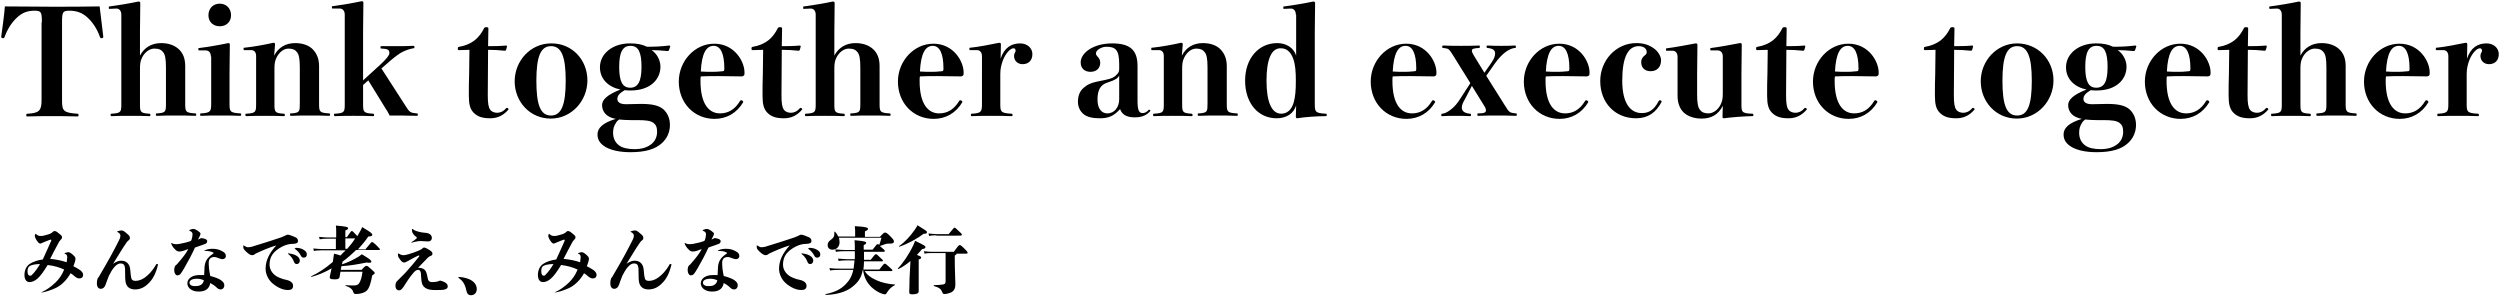
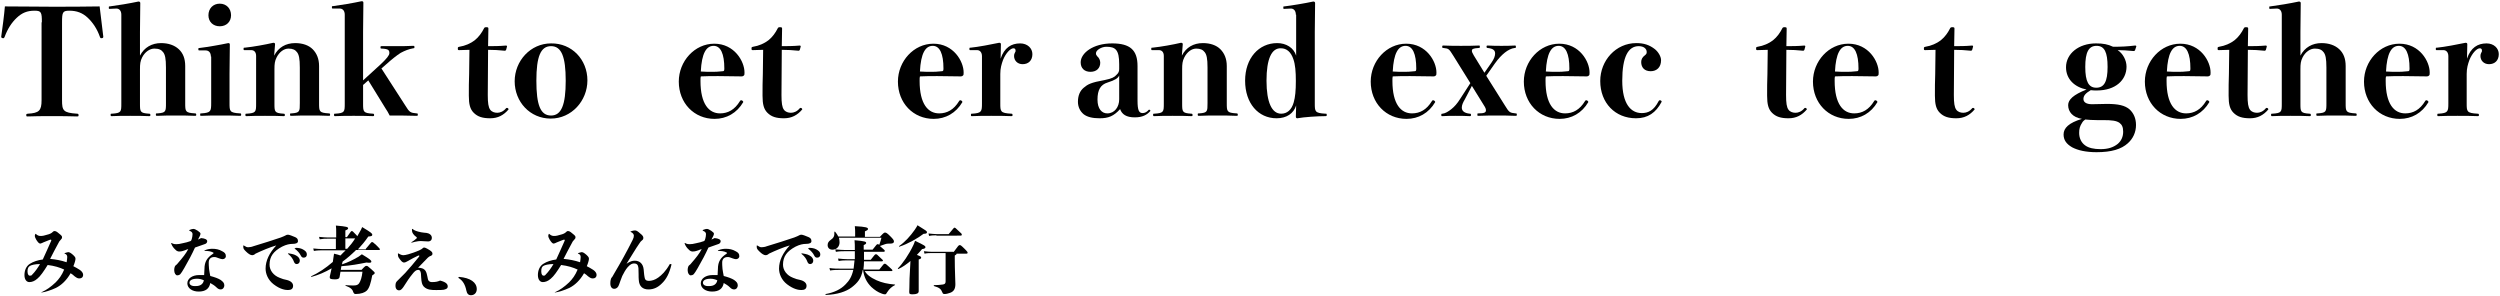
<svg xmlns="http://www.w3.org/2000/svg" version="1.1" id="レイヤー_1" x="0px" y="0px" viewBox="0 0 818 97" style="enable-background:new 0 0 818 97;" xml:space="preserve">
  <g>
    <g>
      <path d="M22,84.1c0-0.5-0.2-0.9-0.8-1.1c-0.1,0-0.1-0.1-0.1-0.1c0,0,0-0.1,0.1-0.1c0.4-0.1,0.9-0.3,1.1-0.3c0.4,0,0.8,0.2,1.6,0.9    c0.6,0.6,0.8,0.8,0.8,1.3c0,0.4-0.3,1.5-0.7,2.4c0.7,0.4,1.4,0.7,2.1,1.2c0.6,0.4,1.1,1,1.1,1.6c0,0.8-0.5,1.2-1.2,1.2    c-0.5,0-0.8-0.1-1.6-0.7c-0.4-0.4-0.8-0.7-1.3-1c-1.3,2.3-3,3.9-4.8,4.8c-1.7,0.8-3.7,1.4-4.7,1.5c-0.1,0-0.1,0-0.1,0    s0-0.1,0.1-0.1c1.6-0.7,3-1.7,4.6-3.2c1.1-1.1,2-2.3,2.8-4.2c-1.5-0.7-3.1-1.2-5.4-1.5c-1.3,2.1-2.4,3.7-3.4,4.5    c-0.9,0.8-1.8,1.1-2.6,1.1c-0.8,0-1.6-0.7-1.6-2.3c0-1.4,0.5-2.9,1.8-3.7c1.1-0.7,2.6-1.2,4.2-1.4c1.1-2.3,2-4.5,2.7-6    c0-0.1,0.1-0.2,0.1-0.3c0-0.1-0.1-0.2-0.2-0.2c-0.3,0-1.3,0.5-2.4,0.9c-0.4,0.2-0.6,0.3-1,0.4c-0.4,0-0.7-0.3-1.3-1.2    c-0.3-0.6-0.5-0.9-0.5-1.3c0-0.1,0-0.3,0.1-0.5c0.1-0.2,0.1-0.2,0.1-0.2s0.1,0,0.2,0.1c0.5,0.5,1.1,0.6,1.3,0.6    c0.5,0,0.8,0,1.2-0.1c1.5-0.4,2-0.5,2.6-0.9c0.5-0.4,0.6-0.6,0.9-0.6c0.4,0,0.7,0.1,1.5,0.8c0.9,0.7,1,0.9,1,1.2    c0,0.3,0,0.4-0.3,0.7c-0.2,0.2-0.4,0.5-0.6,0.7c-1.3,2.4-2.2,4.1-3,5.7c2,0.2,3.6,0.5,5.4,1.1C21.9,85.2,22,84.5,22,84.1z     M10.5,89.9c1-1,1.9-2.3,2.6-3.5c-1.6,0-2.8,0.3-3.3,0.6C9.3,87.3,9,87.8,9,88.8c0,1,0.4,1.4,0.7,1.4    C10.1,90.2,10.3,90.2,10.5,89.9z" />
-       <path d="M51.7,86.6c-0.7,2.9-1.7,4.8-3.2,6.2c-1.2,1.2-2.6,1.9-4.3,1.9c-1.8,0-3.1-0.9-3.2-3.2c-0.1-1,0-2.3-0.1-3.8    c-0.1-1.1-0.6-1.5-1.4-1.5c-0.6,0-1.2,0.2-2.1,1.2c-0.7,0.8-1.3,1.9-1.8,2.9c-0.5,1.2-0.8,2.2-1,2.7c-0.3,1-0.9,1.5-1.6,1.5    c-0.7,0-1.3-0.5-1.3-1.8c0-0.4,0-0.9,0.3-1.7c0.2-0.2,0.5-0.6,0.9-1.4c2.3-3.9,4.1-7.1,6.1-11.1c0.3-0.6,0.4-1,0.4-1.4    c0-0.4-0.3-0.9-1-1.2c-0.1,0-0.1-0.1-0.1-0.1c0,0,0-0.1,0.1-0.1c0.5-0.2,1-0.3,1.3-0.3c0.5,0,0.8,0.1,1.9,1.1    c0.7,0.5,0.9,1,0.9,1.3c0,0.4-0.1,0.6-0.5,0.9c-0.3,0.2-0.5,0.5-0.7,0.8c-1.4,2-2.4,3.8-4.3,6.8c1.2-0.8,1.9-1,2.7-1    c1.6,0,2.7,1,2.9,2.8c0.1,0.7,0.1,1.6,0.3,2.6c0.1,0.8,0.5,1.2,1.4,1.2c0.9,0,2-0.3,3.1-1.1c1.1-0.8,2.4-2,3.7-4.3    c0-0.1,0.1-0.1,0.2-0.1C51.7,86.4,51.7,86.4,51.7,86.6L51.7,86.6z" />
      <path d="M62.8,78c0.1-0.3,0.2-1,0.2-1.4c0-0.4-0.2-0.8-1-1.1c-0.1,0-0.1-0.1-0.1-0.1c0,0,0-0.1,0.2-0.2c0.5-0.2,0.9-0.3,1.2-0.3    c0.3,0,0.8,0.2,1.4,0.6c0.7,0.5,0.9,0.7,0.9,1c0,0.2-0.1,0.5-0.3,0.9c-0.2,0.3-0.3,0.6-0.5,1c0.4-0.2,0.6-0.3,1-0.5    c1.3,0.1,2,0.5,2,1c0,0.4-0.2,0.7-0.6,0.9c-1.2,0.4-2.2,0.8-3.4,1.2c-1,2.2-2,4.1-3.5,6.7c-0.6,1-1,1.7-1.3,2    c-0.3,0.3-0.7,0.4-1,0.4c-0.5,0-1-0.7-1-1.7c0-0.7,0.2-1.3,0.4-1.5c0.4-0.3,0.6-0.5,0.9-0.9c1.4-1.6,2.6-3.1,3.3-4.5    c-0.3,0.1-0.7,0.2-1.1,0.4c-1.1,0.4-1.6,0.4-1.9,0.4c-0.2,0-0.8-0.1-1.2-0.6c-0.7-0.6-1.1-1.3-1.3-1.8c0-0.1-0.1-0.2-0.1-0.3    c0,0,0-0.1,0.1-0.1c0,0,0.1,0,0.2,0.1c0.6,0.3,1,0.3,1.4,0.3c0.5,0,1.3-0.1,2-0.3c1-0.2,1.8-0.4,2.6-0.7    C62.6,78.8,62.7,78.4,62.8,78z M66.9,88c0-2.4,0.9-3.7,2.7-4.9c0.1-0.1,0.3-0.2,0.3-0.3c0-0.1-0.1-0.1-0.2-0.2    c-0.8-0.4-1.6-0.5-2.7-0.5c-0.1,0-0.1,0-0.1-0.1c0,0,0-0.1,0.1-0.1c0.9-0.4,1.8-0.5,2.5-0.5c1.1,0,2.2,0.2,3.2,0.8    c0.8,0.4,1.2,0.8,1.2,1.6c0,0.7-0.6,1-1.1,1c-0.3,0-0.6-0.1-1.2-0.3c-0.8-0.3-1-0.4-1.5-0.4c-1.2,0-1.8,0.7-1.8,1.8    c0,0.5,0,1,0.1,2.1c0.1,0.6,0.2,1.4,0.4,2.3c1.5,0.4,2.6,0.8,3.4,1.3c0.8,0.6,1.2,1,1.2,1.8c0,0.7-0.5,1.3-1.2,1.3    c-0.5,0-0.9-0.2-1.4-0.7c-0.6-0.6-1.3-1-2-1.4c-0.3,1.8-1.5,2.8-3.8,2.8c-2.1,0-3.7-1.1-3.7-2.7c0-1.6,1.7-2.7,3.8-2.7    c1,0,1.3,0,1.7,0C66.8,89.3,66.9,88.5,66.9,88z M64.5,91.2c-1.6,0-2.5,0.5-2.5,1.3c0,0.7,0.7,1.2,2.1,1.1c1.5,0,2.4-0.7,2.6-1.9    C66,91.4,65.3,91.2,64.5,91.2z" />
      <path d="M83.6,83c-0.3,0.3-0.7,0.5-1.1,0.5c-0.5,0-1.2-0.4-2-1.2c-0.6-0.6-0.9-0.9-0.9-1.5c0-0.4,0-0.5,0.1-0.5c0,0,0.1,0,0.2,0.1    c0.6,0.4,0.9,0.5,1.3,0.5c0.3,0,1.2-0.1,1.6-0.3c3.3-1,6.8-2.1,9.1-2.9c0.8-0.3,1.2-0.5,1.6-0.7c0.3-0.2,0.6-0.2,0.8-0.2    c0.3,0,1.4,0.4,2.3,0.8c0.6,0.3,0.9,0.6,0.9,1.3c0,0.6-0.6,0.9-1.8,0.9c-0.9,0-2,0.2-3.4,0.9c-2.8,1.5-4.1,3.2-4.1,5.9    c0,1.8,1.2,3.5,3.3,4.3c0.9,0.4,1.4,0.5,2.3,0.7c1.3,0.3,2.1,1,2.1,1.9c0,1-0.6,1.4-1.7,1.4c-0.8,0-2.5-0.2-4.7-1.9    c-1.8-1.4-2.6-3.4-2.6-5.1c0-2.6,1.2-5.1,3.5-7.6C88.3,80.9,85.7,82,83.6,83z M96.9,83.6c0.9,0.5,1.2,1.1,1.2,1.7    c0,0.7-0.5,1.1-1,1.1c-0.4,0-0.7-0.2-0.9-0.7c-0.3-0.9-1-1.9-1.8-2.5c-0.1-0.1-0.2-0.1-0.2-0.2c0-0.1,0.1-0.1,0.3-0.1    C94.9,83,96.1,83.1,96.9,83.6z M96.9,81.1c0.6,0,1.5,0.1,2.2,0.5c0.7,0.4,1.3,0.8,1.3,1.7c0,0.6-0.4,1-1,1c-0.4,0-0.7-0.1-1-0.7    c-0.3-0.7-1.1-1.6-1.8-2.1c-0.1-0.1-0.2-0.1-0.2-0.2c0-0.1,0.1-0.1,0.3-0.1C96.7,81.1,96.8,81.1,96.9,81.1z" />
      <path d="M119.7,81.4c1.7-2,1.8-2.2,2-2.2c0.3,0,0.4,0.1,1.4,1c1.1,1.1,1.2,1.2,1.2,1.4c0,0.1-0.1,0.2-0.2,0.2h-7.6    c-1.4,1.4-2.9,2.7-4.4,3.8l-0.2,0.9c2.1-0.7,3.5-1.4,5.4-2.5c0.4-0.3,0.7-0.5,1.1-0.8c2.8,1.7,3.1,2,3.1,2.4    c0,0.3-0.2,0.5-1.6,0.3c-2.5,0.5-5.1,1-8.2,1.2l-0.2,1.2h6.8c1.2-1.3,1.3-1.3,1.6-1.3c0.3,0,0.4,0,1.6,1.1c1,0.9,1.1,1,1.1,1.2    c0,0.2,0,0.3-0.8,0.8c-0.5,2.7-1,4.2-1.8,5c-0.6,0.6-1.9,1.1-3.6,1.1c-0.5,0-0.6-0.2-0.8-0.6c-0.2-0.8-0.8-1.5-2.5-2.1    c-0.1,0-0.1-0.3,0-0.2c1.1,0.1,1.9,0.1,2.6,0.1c0.7,0,1.4-0.1,1.8-0.7c0.5-0.8,0.9-1.9,1.1-3.8h-7.2l-0.3,1.8    c-0.1,0.5-0.6,0.7-1.4,0.7c-1.2,0-1.8-0.1-1.8-0.6c0-0.1,0-0.2,0-0.3c0.2-0.9,0.4-1.8,0.6-2.7c-2.2,1.3-4.4,2.2-6.6,2.8    c-0.1,0-0.2-0.2-0.1-0.2c2.4-1.1,4.8-2.7,7.1-4.7l0.2-1.4c0.1-0.4,0.1-0.9,0.2-1.3c0.9,0.2,1.6,0.4,2.1,0.6    c0.6-0.6,1.1-1.2,1.7-1.7h-7.5c-0.6,0-1.7,0-2.9,0.2l-0.2-0.8c1.2,0.1,2.3,0.2,3.1,0.2h4.3v-3.4h-2.9c-0.6,0-1.3,0-2.4,0.2    l-0.2-0.8c1.1,0.1,2,0.2,2.7,0.2h2.9V76c0-0.8,0-1.5-0.1-2.2c3.6,0.3,4,0.5,4,0.9c0,0.2-0.1,0.4-0.9,0.7v2.2h0.5    c1.3-1.9,1.4-2,1.6-2c0.2,0,0.4,0.1,1.2,1c0.3,0.3,0.5,0.5,0.6,0.7c0.1-0.2,0.3-0.5,0.4-0.7c0.8-1.4,1-1.7,1.2-2.3    c3,1.8,3.3,2.1,3.3,2.5c0,0.4-0.2,0.5-1.3,0.6c-1,1.5-2.2,2.9-3.4,4.2H119.7z M113.6,81.4c1-1.1,1.9-2.2,2.6-3.4H113v3.4H113.6z" />
      <path d="M136.9,87.6c0.6,0,1.3,0.2,1.5,0.3c0.7,0.4,1.1,0.8,1.4,2.4c0.2,0.9,0.2,1.3,0.5,1.6c0.2,0.2,0.5,0.4,1,0.4    c1.4,0,2-0.2,2.7-0.5c2,0.5,2.5,1.2,2.5,1.9c0,0.7-0.5,0.9-1.3,1.1c-0.5,0.1-1.3,0.1-2.5,0.1c-1.4,0-3,0-4.1-1.2    c-0.5-0.6-0.7-1.3-0.8-3c0-2-0.4-2.4-1-2.4c-0.6,0-1.2,0.5-1.8,1.3c-1,1.2-1.8,2.4-3,4.3c-0.5,0.7-0.9,1.1-1.4,1.1    c-0.7,0-1.2-0.5-1.2-1.5c0-0.9,0.2-1.2,0.6-1.6c0.9-0.9,1.7-1.7,2.6-2.6c1.5-1.7,3.1-3.5,4.5-5.3c0.1-0.1,0.1-0.2,0.1-0.3    s0-0.1-0.1-0.1c-0.1,0-0.1,0-0.2,0c-1.1,0.5-2.2,1.1-3.8,2c-0.3,0.2-0.7,0.3-0.9,0.3c-0.2,0-0.5-0.1-0.9-0.5s-0.6-0.8-0.9-1.2    c-0.2-0.4-0.2-0.8-0.2-1.1c0-0.2,0-0.2,0.1-0.2c0,0,0,0,0.2,0.1c0.7,0.4,1.1,0.5,1.5,0.5c0.3,0,0.9-0.1,1.6-0.3    c1-0.3,2.3-0.7,3.8-1.4c0.4-0.2,0.6-0.3,0.8-0.5c0.3-0.3,0.4-0.3,0.6-0.3c0.2,0,0.6,0.1,1.7,0.8c0.8,0.5,1,0.8,1,1.2    c0,0.3-0.1,0.5-0.5,0.7c-0.6,0.2-0.7,0.4-1,0.6c-1.1,1.1-2.2,2.3-3.5,3.6C136.5,87.6,136.7,87.6,136.9,87.6z M134.7,79.4    c-0.1,0-0.1,0-0.1-0.1c0,0,0-0.1,0.1-0.1c0.5-0.3,1.1-0.7,1.6-1.2c0.1-0.1,0.1-0.1,0.1-0.2c0-0.1-0.1-0.1-0.1-0.2    c-1-0.7-1.5-1.5-1.5-2.1c0-0.1,0-0.3,0-0.5c0-0.1,0-0.1,0.1-0.1s0.1,0,0.2,0.1c0.5,0.4,1.2,0.7,2.7,1c0.7,0.1,1.3,0.2,1.7,0.2    c0.8,0.1,1.8,0.6,1.8,1.6c0,0.8-0.5,1.2-1.2,1.2c-0.5,0-1.4-0.1-1.9-0.1C137.6,78.8,136.4,78.9,134.7,79.4L134.7,79.4z" />
      <path d="M154.1,96.6c-0.8,0-1.3-0.5-1.5-1.5c-0.4-2-1.2-3.3-2.5-4.1c-0.1,0-0.1-0.1-0.1-0.2c0-0.1,0.1-0.2,0.2-0.2    c3.7,0.3,5.8,1.8,5.8,4C156,95.8,155.2,96.6,154.1,96.6z" />
      <path d="M190,84.1c0-0.5-0.2-0.9-0.8-1.1c-0.1,0-0.1-0.1-0.1-0.1c0,0,0-0.1,0.1-0.1c0.4-0.1,0.9-0.3,1.1-0.3    c0.4,0,0.8,0.2,1.6,0.9c0.6,0.6,0.8,0.8,0.8,1.3c0,0.4-0.3,1.5-0.7,2.4c0.7,0.4,1.4,0.7,2.1,1.2c0.6,0.4,1.1,1,1.1,1.6    c0,0.8-0.5,1.2-1.2,1.2c-0.5,0-0.8-0.1-1.6-0.7c-0.4-0.4-0.8-0.7-1.3-1c-1.3,2.3-3,3.9-4.8,4.8c-1.7,0.8-3.7,1.4-4.7,1.5    c-0.1,0-0.1,0-0.1,0s0-0.1,0.1-0.1c1.6-0.7,3-1.7,4.6-3.2c1.1-1.1,2-2.3,2.8-4.2c-1.5-0.7-3.1-1.2-5.4-1.5    c-1.3,2.1-2.4,3.7-3.4,4.5c-0.9,0.8-1.8,1.1-2.6,1.1c-0.8,0-1.6-0.7-1.6-2.3c0-1.4,0.5-2.9,1.8-3.7c1.1-0.7,2.6-1.2,4.2-1.4    c1.1-2.3,2-4.5,2.7-6c0-0.1,0.1-0.2,0.1-0.3c0-0.1-0.1-0.2-0.2-0.2c-0.3,0-1.3,0.5-2.4,0.9c-0.4,0.2-0.6,0.3-1,0.4    c-0.4,0-0.7-0.3-1.3-1.2c-0.3-0.6-0.5-0.9-0.5-1.3c0-0.1,0-0.3,0.1-0.5c0.1-0.2,0.1-0.2,0.1-0.2s0.1,0,0.2,0.1    c0.5,0.5,1.1,0.6,1.3,0.6c0.5,0,0.8,0,1.2-0.1c1.5-0.4,2-0.5,2.6-0.9c0.5-0.4,0.6-0.6,0.9-0.6c0.4,0,0.7,0.1,1.5,0.8    c0.9,0.7,1,0.9,1,1.2c0,0.3,0,0.4-0.3,0.7c-0.2,0.2-0.4,0.5-0.6,0.7c-1.3,2.4-2.2,4.1-3,5.7c2,0.2,3.6,0.5,5.4,1.1    C189.9,85.2,190,84.5,190,84.1z M178.5,89.9c1-1,1.9-2.3,2.6-3.5c-1.6,0-2.8,0.3-3.3,0.6c-0.5,0.3-0.7,0.8-0.7,1.8    c0,1,0.4,1.4,0.7,1.4C178.1,90.2,178.3,90.2,178.5,89.9z" />
      <path d="M219.7,86.6c-0.7,2.9-1.7,4.8-3.2,6.2c-1.2,1.2-2.6,1.9-4.3,1.9c-1.8,0-3.1-0.9-3.2-3.2c-0.1-1,0-2.3-0.1-3.8    c-0.1-1.1-0.6-1.5-1.4-1.5c-0.6,0-1.2,0.2-2.1,1.2c-0.7,0.8-1.3,1.9-1.8,2.9c-0.5,1.2-0.8,2.2-1,2.7c-0.3,1-0.9,1.5-1.6,1.5    s-1.3-0.5-1.3-1.8c0-0.4,0-0.9,0.3-1.7c0.2-0.2,0.5-0.6,0.9-1.4c2.3-3.9,4.1-7.1,6.1-11.1c0.3-0.6,0.4-1,0.4-1.4    c0-0.4-0.3-0.9-1-1.2c-0.1,0-0.1-0.1-0.1-0.1c0,0,0-0.1,0.1-0.1c0.5-0.2,1-0.3,1.3-0.3c0.5,0,0.8,0.1,1.9,1.1    c0.7,0.5,0.9,1,0.9,1.3c0,0.4-0.1,0.6-0.5,0.9c-0.3,0.2-0.5,0.5-0.7,0.8c-1.4,2-2.4,3.8-4.3,6.8c1.2-0.8,1.9-1,2.7-1    c1.6,0,2.7,1,2.9,2.8c0.1,0.7,0.1,1.6,0.3,2.6c0.1,0.8,0.5,1.2,1.4,1.2c0.9,0,2-0.3,3.1-1.1c1.1-0.8,2.4-2,3.7-4.3    c0-0.1,0.1-0.1,0.2-0.1C219.7,86.4,219.7,86.4,219.7,86.6L219.7,86.6z" />
      <path d="M230.8,78c0.1-0.3,0.2-1,0.2-1.4c0-0.4-0.2-0.8-1-1.1c-0.1,0-0.1-0.1-0.1-0.1c0,0,0-0.1,0.2-0.2c0.5-0.2,0.9-0.3,1.2-0.3    c0.3,0,0.8,0.2,1.4,0.6c0.7,0.5,0.9,0.7,0.9,1c0,0.2-0.1,0.5-0.3,0.9c-0.2,0.3-0.3,0.6-0.5,1c0.4-0.2,0.6-0.3,1-0.5    c1.3,0.1,2,0.5,2,1c0,0.4-0.2,0.7-0.6,0.9c-1.2,0.4-2.2,0.8-3.4,1.2c-1,2.2-2,4.1-3.5,6.7c-0.6,1-1,1.7-1.3,2    c-0.3,0.3-0.7,0.4-1,0.4c-0.5,0-1-0.7-1-1.7c0-0.7,0.2-1.3,0.4-1.5c0.4-0.3,0.6-0.5,0.9-0.9c1.4-1.6,2.6-3.1,3.3-4.5    c-0.3,0.1-0.7,0.2-1.1,0.4c-1.1,0.4-1.6,0.4-1.9,0.4c-0.2,0-0.8-0.1-1.2-0.6c-0.7-0.6-1.1-1.3-1.3-1.8c0-0.1-0.1-0.2-0.1-0.3    c0,0,0-0.1,0.1-0.1s0.1,0,0.2,0.1c0.6,0.3,1,0.3,1.4,0.3c0.5,0,1.3-0.1,2-0.3c1-0.2,1.8-0.4,2.6-0.7    C230.6,78.8,230.7,78.4,230.8,78z M234.9,88c0-2.4,0.9-3.7,2.7-4.9c0.1-0.1,0.3-0.2,0.3-0.3c0-0.1-0.1-0.1-0.2-0.2    c-0.8-0.4-1.6-0.5-2.7-0.5c-0.1,0-0.1,0-0.1-0.1c0,0,0-0.1,0.1-0.1c0.9-0.4,1.8-0.5,2.5-0.5c1.1,0,2.2,0.2,3.2,0.8    c0.8,0.4,1.2,0.8,1.2,1.6c0,0.7-0.6,1-1.1,1c-0.3,0-0.6-0.1-1.2-0.3c-0.8-0.3-1-0.4-1.5-0.4c-1.2,0-1.8,0.7-1.8,1.8    c0,0.5,0,1,0.1,2.1c0.1,0.6,0.2,1.4,0.4,2.3c1.5,0.4,2.6,0.8,3.4,1.3c0.8,0.6,1.2,1,1.2,1.8c0,0.7-0.5,1.3-1.2,1.3    c-0.5,0-0.9-0.2-1.4-0.7c-0.6-0.6-1.3-1-2-1.4c-0.3,1.8-1.5,2.8-3.8,2.8c-2.1,0-3.7-1.1-3.7-2.7c0-1.6,1.7-2.7,3.8-2.7    c1,0,1.3,0,1.7,0C234.8,89.3,234.9,88.5,234.9,88z M232.5,91.2c-1.6,0-2.5,0.5-2.5,1.3c0,0.7,0.7,1.2,2.1,1.1    c1.5,0,2.4-0.7,2.6-1.9C234,91.4,233.3,91.2,232.5,91.2z" />
      <path d="M251.6,83c-0.3,0.3-0.7,0.5-1.1,0.5c-0.5,0-1.2-0.4-2-1.2c-0.6-0.6-0.9-0.9-0.9-1.5c0-0.4,0-0.5,0.1-0.5    c0,0,0.1,0,0.2,0.1c0.6,0.4,0.9,0.5,1.3,0.5c0.3,0,1.2-0.1,1.6-0.3c3.3-1,6.8-2.1,9.1-2.9c0.8-0.3,1.2-0.5,1.6-0.7    c0.3-0.2,0.6-0.2,0.8-0.2c0.3,0,1.4,0.4,2.3,0.8c0.6,0.3,0.9,0.6,0.9,1.3c0,0.6-0.6,0.9-1.8,0.9c-0.9,0-2,0.2-3.4,0.9    c-2.8,1.5-4.1,3.2-4.1,5.9c0,1.8,1.2,3.5,3.3,4.3c0.9,0.4,1.4,0.5,2.3,0.7c1.3,0.3,2.1,1,2.1,1.9c0,1-0.6,1.4-1.7,1.4    c-0.8,0-2.5-0.2-4.7-1.9c-1.8-1.4-2.6-3.4-2.6-5.1c0-2.6,1.2-5.1,3.5-7.6C256.3,80.9,253.7,82,251.6,83z M264.9,83.6    c0.9,0.5,1.2,1.1,1.2,1.7c0,0.7-0.5,1.1-1,1.1c-0.4,0-0.7-0.2-0.9-0.7c-0.3-0.9-1-1.9-1.8-2.5c-0.1-0.1-0.2-0.1-0.2-0.2    c0-0.1,0.1-0.1,0.3-0.1C262.9,83,264.1,83.1,264.9,83.6z M264.9,81.1c0.6,0,1.5,0.1,2.2,0.5c0.7,0.4,1.3,0.8,1.3,1.7    c0,0.6-0.4,1-1,1c-0.4,0-0.7-0.1-1-0.7c-0.3-0.7-1.1-1.6-1.8-2.1c-0.1-0.1-0.2-0.1-0.2-0.2c0-0.1,0.1-0.1,0.3-0.1    C264.7,81.1,264.8,81.1,264.9,81.1z" />
      <path d="M282.7,88.3c0.8,1.5,2.1,2.5,4.1,3.4c1.8,0.8,3.6,1.2,6,1.4c0.1,0,0.1,0.2,0,0.2c-1,0.5-1.8,1.2-2.5,2.3    c-0.3,0.5-0.4,0.7-0.7,0.7c-0.2,0-0.5,0-1-0.2c-1.4-0.5-2.4-1.2-3.5-2.2c-1.5-1.5-2.4-3.2-2.7-5.6h-0.1c-0.5,2.9-1.8,4.3-3.6,5.7    c-1.8,1.4-4.8,2.4-8.5,2.5c-0.1,0-0.2-0.2,0-0.3c2.7-0.5,4.9-1.5,6.5-3.2c1.2-1.2,2-2.5,2.5-4.7h-4.3c-0.9,0-2,0-3.3,0.2l-0.2-0.8    c1.3,0.2,2.5,0.2,3.5,0.2h4.4c0.1-0.8,0.2-1.7,0.3-2.7h-2.6c-0.7,0-1.5,0-2.6,0.2l-0.2-0.8c1.2,0.1,2.1,0.2,2.9,0.2h2.6    c0-0.5,0-1,0-1.5v-1.1h-3.4c-0.6,0-1.6,0-2.8,0.2l-0.2-0.8c1.2,0.1,2.3,0.2,3,0.2h3.4c0-1.4,0-2.2-0.1-3.2    c3.5,0.3,3.8,0.5,3.8,0.9c0,0.2-0.1,0.4-0.8,0.7v1.5h2.9c1.4-1.8,1.4-1.8,1.7-1.8c0.1,0,0.2,0,0.5,0.2c0.4-1,0.5-1.6,0.7-2.3    h-13.9c0.1,0.5,0.2,1,0.2,1.5c0,1.4-1,2.4-2.3,2.4c-1,0-1.6-0.6-1.6-1.5c0-0.7,0.3-1.2,1-1.7c0.9-0.6,1.3-1.2,1.2-2.6    c0-0.1,0.2-0.2,0.3,0c0.4,0.5,0.7,0.9,1,1.5h5.5v-1.4c0-0.5,0-0.8-0.1-2c3.8,0.2,4.3,0.5,4.3,0.9c0,0.3-0.1,0.4-1,0.8v1.8h4.9    c1.3-1.4,1.4-1.4,1.7-1.4c0.3,0,0.6,0.1,1.7,1.2c0.9,0.9,1.2,1.3,1.2,1.7c0,0.4-0.3,0.7-1.1,0.7c-0.8,0-1.2,0-1.8,0.2    c-0.5,0.2-0.9,0.3-1.7,0.6c0.2,0.2,0.5,0.4,0.8,0.7c0.7,0.6,0.8,0.7,0.8,0.9c0,0.2-0.1,0.3-0.3,0.3h-6.5v2.6h2.2    c1.4-1.8,1.4-1.8,1.7-1.8s0.3,0,1.2,0.9c1,0.9,1.1,1,1.1,1.2c0,0.1-0.1,0.2-0.3,0.2h-5.9c0,1-0.1,1.9-0.2,2.7h5.2    c1.5-1.9,1.5-1.9,1.8-1.9s0.4,0.1,1.4,1c0.9,0.8,1.1,1,1.1,1.2c0,0.1-0.1,0.2-0.2,0.2H282.7z" />
      <path d="M297.9,85.4c-1.3,1.1-2.6,2-3.9,2.6c-0.1,0.1-0.3-0.1-0.2-0.2c1.5-1.5,3.6-4.5,5.1-7.7c0.1-0.3,0.3-0.6,0.5-1.3    c3.2,1.5,3.4,1.7,3.4,2.1c0,0.3-0.3,0.5-1.1,0.6c-0.5,0.6-1.1,1.3-1.7,1.9c1.3,0.5,1.4,0.6,1.4,0.9c0,0.2-0.1,0.4-0.8,0.6v4.2    c0,4.5,0,5.7,0,6.2c0,0.7-0.7,1-2,1c-0.9,0-1.1-0.1-1.1-0.8c0-0.5,0.1-1.8,0.1-4.3L297.9,85.4z M294.2,80.5    c1.9-1.3,3.7-3.3,5.1-5.3c0.3-0.5,0.7-1,0.9-1.5c2.9,1.8,3.1,1.9,3.1,2.3c0,0.3-0.2,0.5-1.1,0.5c-1.8,1.4-5.1,3.3-7.9,4.2    C294.1,80.8,294.1,80.6,294.2,80.5z M312,82.5c1.6-2.2,1.7-2.3,2-2.3c0.3,0,0.4,0,1.8,1.4c0.7,0.7,0.8,0.9,0.8,1.1    c0,0.2-0.1,0.3-0.5,0.3H313c0,0.2-0.2,0.4-0.6,0.6v1.1c0,3.8,0.2,7.1,0.2,8.3c0,1.6-0.6,2.4-1.7,2.8c-0.6,0.2-1.2,0.4-1.8,0.4    c-0.5,0-0.6-0.1-0.8-0.6c-0.4-1-0.9-1.5-2.7-2c-0.1,0-0.1-0.3,0-0.3c1,0,2.1-0.1,2.8-0.2s1-0.3,1-1v-6.5c0-1.2,0-1.9,0-2.8h-4.5    c-0.8,0-1.5,0-2.4,0.2l-0.2-0.8c1.1,0.1,2,0.2,2.6,0.2H312z M306.4,77c-0.8,0-1.5,0-2.4,0.2l-0.2-0.8c1.1,0.1,2,0.2,2.6,0.2h4    c1.7-2,1.7-2.1,1.9-2.1c0.2,0,0.3,0,1.5,1.2c0.8,0.7,0.9,0.8,0.9,1.1c0,0.2-0.1,0.3-0.5,0.3H306.4z" />
    </g>
    <g>
      <path d="M13.7,7.3c0-3.3-0.2-3.8-2.4-3.8c-2.4,0-4.1,0.7-5.8,2.3c-1.7,1.6-3,3.6-4,6.3c-0.1,0.2-0.2,0.4-0.4,0.4    c-0.4,0-0.7-0.1-0.7-0.5c0.4-2.7,1-7.4,1.2-9.9C7,2.1,12.1,2.2,17,2.2c5,0,10.3,0,15.6-0.1c0.3,2.5,0.9,7.2,1.2,9.9    c0,0.4-0.2,0.5-0.7,0.5c-0.2,0-0.3-0.1-0.4-0.4c-0.9-2.6-2.3-4.7-4-6.3c-1.7-1.6-3.6-2.3-6-2.3c-2.2,0-2.4,0.5-2.4,3.8v25.5    c0,3.4,0.4,4.1,4.9,4.4c0.4,0,0.5,0.1,0.5,0.5c0,0.3,0,0.4-0.5,0.4c-2-0.1-5.8-0.1-8.3-0.1c-2.6,0-6,0-7.8,0.1    c-0.4,0-0.5,0-0.5-0.4c0-0.4,0-0.4,0.5-0.5c3.7-0.2,4.5-1,4.5-4.4V7.3z" />
      <path d="M45.8,18.2c1.4-2.7,3.9-4.1,6.9-4.1c2.4,0,4.4,0.7,5.8,2s2.1,3.1,2.1,5.5c0,1.9,0,4.2,0,5.3v6.8c0,2.8,0,3.2,3.2,3.4    c0.3,0,0.4,0.1,0.4,0.4s0,0.4-0.4,0.4c-2-0.1-4-0.1-6.3-0.1c-2.4,0-4,0-6,0.1c-0.4,0-0.5,0-0.5-0.4s0-0.4,0.5-0.4    c2.8-0.2,2.8-0.6,2.8-3.4V22.1c0-3-0.3-4.2-0.9-5c-0.6-0.8-1.4-1.2-2.9-1.2c-1.5,0-3.1,1.1-4,2.9c-0.6,1.2-0.7,2.1-0.7,3.9v11.1    c0,2.8,0,3.2,3,3.4c0.3,0,0.4,0.1,0.4,0.4s0,0.4-0.4,0.4c-1.9-0.1-4-0.1-6.2-0.1s-4.2,0-6,0.1c-0.3,0-0.4,0-0.4-0.4s0-0.4,0.4-0.4    c3.1-0.2,3.1-0.6,3.1-3.4v-29c0-1.3-0.7-2-1.6-2l-2.2,0.1c-0.3,0-0.3,0-0.3-0.4s0-0.4,0.3-0.4c2.4-0.3,6.6-1,9.4-1.6    c0.4,0,0.6,0.2,0.6,0.5l-0.1,9.5V18.2z" />
      <path d="M69,18.5c0-1.3-0.7-2-1.7-2l-2,0c-0.3,0-0.4,0-0.4-0.4c0-0.3,0-0.4,0.4-0.4c2.5-0.3,6.6-1,9.4-1.6c0.4,0,0.5,0.2,0.5,0.5    l-0.1,9.5v9.6c0,2.7,0,3.2,3.4,3.4c0.4,0,0.4,0.1,0.4,0.4s0,0.4-0.4,0.4c-2-0.1-4.1-0.1-6.3-0.1c-2.3,0-4.6,0-6.3,0.1    c-0.4,0-0.4,0-0.4-0.4s0-0.4,0.4-0.4c3.1-0.2,3.2-0.7,3.2-3.4V18.5z M75.6,5c0,2.1-1.5,3.6-3.7,3.6c-2.2,0-3.7-1.5-3.7-3.6    c0-2.2,1.5-3.8,3.7-3.8C74.1,1.2,75.6,2.8,75.6,5z" />
      <path d="M89.7,18.2c1.4-2.7,3.8-4.1,6.9-4.1c2.4,0,4.4,0.7,5.7,2s2.1,3.1,2.1,5.5c0,1.9,0,4.2,0,5.3v6.8c0,2.8,0,3.2,3.2,3.4    c0.3,0,0.4,0.1,0.4,0.4s0,0.4-0.4,0.4c-2-0.1-4-0.1-6.3-0.1c-2.4,0-3.9,0-5.9,0.1c-0.4,0-0.5,0-0.5-0.4s0-0.4,0.5-0.4    c2.7-0.2,2.7-0.6,2.7-3.4V22.1c0-3-0.3-4.2-0.9-5c-0.6-0.8-1.4-1.2-2.8-1.2c-1.5,0-3,1.1-3.9,2.9c-0.6,1.2-0.7,2.1-0.7,3.9v11.1    c0,2.8,0,3.2,3,3.4c0.3,0,0.4,0.1,0.4,0.4s0,0.4-0.4,0.4c-1.9-0.1-3.8-0.1-6.1-0.1c-2.3,0-4,0-6,0.1c-0.3,0-0.4,0-0.4-0.4    s0-0.4,0.4-0.4c3.1-0.2,3.1-0.6,3.1-3.4V18.3c0-1.3-0.7-1.9-1.6-1.9l-2.1,0c-0.4,0-0.4,0-0.4-0.4s0-0.4,0.4-0.4    c2.9-0.3,6.7-1,9.3-1.6c0.4,0,0.6,0.1,0.6,0.5L89.7,18.2z" />
      <path d="M124.6,21c1.9-1.8,2.8-2.9,2.8-3.6c0-1-0.3-1.4-2.5-1.5c-0.4,0-0.4-0.1-0.4-0.4s0-0.4,0.4-0.4c1.7,0,3.4,0,4.9,0    c1.4,0,3.7,0,5.4-0.1c0.3,0,0.4,0,0.4,0.4c0,0.3,0,0.4-0.4,0.4c-1.5,0.3-2.6,0.7-4.1,1.5c-1.4,0.9-2.9,2.1-4.8,3.8l-1.5,1.3    l7.8,12.1c1.4,2.3,1.7,2.4,3.7,2.6c0.4,0,0.4,0.1,0.4,0.4s0,0.4-0.4,0.4c-1.4,0-3.8-0.1-5-0.1c-1.2,0-2.7,0-3.8,0    c-0.5-1-0.8-1.5-1.4-2.4l-5.6-9.1l-1.7,1.5v6c0,2.8,0,3.2,3.2,3.4c0.3,0,0.4,0.1,0.4,0.4s0,0.4-0.4,0.4c-2-0.1-4.6-0.1-6.3-0.1    c-1.8,0-4,0-6,0.1c-0.3,0-0.4,0-0.4-0.4s0-0.4,0.4-0.4c3.1-0.2,3.1-0.6,3.1-3.4v-29c0-1.3-0.7-2-1.6-2L109,2.8    c-0.3,0-0.4,0-0.4-0.4s0-0.4,0.4-0.4c2.4-0.3,6.5-1,9.3-1.6c0.4,0,0.6,0.1,0.6,0.5l-0.1,9.5v15.9L124.6,21z" />
      <path d="M150.3,16.4c-0.4,0-0.5,0-0.5-0.5c0-0.4,0-0.5,0.5-0.6c1.9-0.3,3.7-1.1,5-2.1c1.4-1.1,2.4-2.6,3-3.8    c0.2-0.4,0.3-0.5,0.8-0.5c0.6,0,0.7,0.1,0.7,0.5l-0.1,5.7c1.8,0,3.6,0,5.9-0.2c0.2,0,0.3,0.1,0.3,0.3l-0.3,1.1    c-0.1,0.2-0.2,0.3-0.4,0.3c-2-0.2-3.6-0.3-5.5-0.3l-0.1,14.8c0,2.6,0.2,4,0.8,4.8c0.5,0.7,1.4,1,2.3,1c0.9,0,2-0.4,2.9-1.5    c0.1-0.1,0.2-0.1,0.3-0.1c0.2,0,0.5,0.2,0.5,0.5c-1.6,1.9-3.5,2.9-6,2.9c-2.5,0-4.1-0.5-5.4-1.8c-1.2-1.2-1.6-2.8-1.6-5.6    c0-2.4,0-4.7,0.1-7.1l0.1-7.9L150.3,16.4z" />
      <path d="M192.2,26.3c0,6.7-5.2,12.5-12,12.5s-11.8-5.5-11.8-12.2s5.2-12.4,11.9-12.4C187.1,14.1,192.2,19.5,192.2,26.3z     M175.5,26.4c0,7.9,1.3,11.4,4.8,11.4c3.4,0,4.8-3.5,4.8-11.4s-1.4-11.3-4.8-11.3C176.9,15.1,175.5,18.5,175.5,26.4z" />
-       <path d="M209.7,34c3.7,0,5.9,0.5,7.4,1.8c1.3,1.2,2.1,2.9,2.1,5.1c0,2.4-1,4.5-2.7,6c-2.1,1.9-5.3,2.9-10.2,2.9    c-3.5,0-6.1-0.6-8-1.6c-1.9-1.1-2.8-2.4-2.8-4.2c0-2.1,1.7-3.8,6-5.1c-3-0.5-4.5-2.3-4.5-4.5c0-1.8,1.7-3.4,6-5.1    c-3.9-0.8-6.7-3.4-6.7-7.3c0-4.4,4.1-7.8,9.8-7.8c2.4,0,3.9,0.3,5.6,1.1c2.8,0,4.6-0.1,7.2-0.4c0.3,0,0.4,0.1,0.4,0.3l-0.4,1.2    c-0.1,0.2-0.2,0.3-0.5,0.3c-2-0.2-3.8-0.3-5.2-0.3c1.7,1.1,2.9,3.3,2.9,5.4c0,4.4-3.6,7.8-9.7,7.8c-0.8,0-1.3,0-2-0.1    c-1.7,1-2.4,1.8-2.4,2.9c0,1,0.9,1.7,2.8,1.7L209.7,34z M206.4,39.3c-1.4,0-2.9-0.1-3.8-0.2c-0.4,0.3-0.7,0.5-1,1    c-0.8,1.2-1,2.1-1,3.4c0,1.7,0.7,3.2,2,4.1c1.1,0.8,2.8,1.2,5,1.2c2.5,0,4.2-0.6,5.6-1.7c1.2-1,1.8-2.4,1.8-4    c0-1.5-0.4-2.3-1.2-2.9c-1-0.7-2.4-0.9-5.4-0.9H206.4z M202.6,21.9c0,4.8,1.1,6.8,3.6,6.8s3.7-2,3.7-6.8c0-4.8-1-6.9-3.6-6.9    S202.6,17.1,202.6,21.9z" />
      <path d="M229.2,26.5c0,7.6,2.8,10.6,6.4,10.6c2.6,0,4.8-1.2,6.5-4c0.1-0.2,0.2-0.3,0.4-0.3c0.3,0,0.7,0.3,0.7,0.6    c-2.1,3.6-5.5,5.5-9.4,5.5c-6.7,0-11.7-5.2-11.7-12.2c0-6.7,5.2-12.4,11.6-12.4c6.6,0,9.9,5.8,9.9,9.4c0,0.6,0,0.8-0.2,1    c-0.2,0.2-0.4,0.3-0.7,0.3c-2.4,0-5.4-0.1-7.7-0.1c-2.3,0-3.6,0-5.7,0.1C229.2,25.3,229.2,25.7,229.2,26.5z M232.8,23.5    c1.2,0,2,0,3.7-0.2c0.4,0,0.5-0.2,0.5-0.9c0-4.8-1.2-7.4-3.5-7.4c-2.4,0-3.9,2.4-4.2,8.4C230.8,23.5,231.8,23.5,232.8,23.5z" />
      <path d="M246.4,16.4c-0.4,0-0.5,0-0.5-0.5c0-0.4,0-0.5,0.5-0.6c1.9-0.3,3.7-1.1,5-2.1c1.4-1.1,2.4-2.6,3-3.8    c0.2-0.4,0.3-0.5,0.8-0.5c0.6,0,0.7,0.1,0.7,0.5l-0.1,5.7c1.8,0,3.6,0,5.9-0.2c0.2,0,0.3,0.1,0.3,0.3l-0.3,1.1    c-0.1,0.2-0.2,0.3-0.4,0.3c-2-0.2-3.6-0.3-5.5-0.3l-0.1,14.8c0,2.6,0.2,4,0.8,4.8c0.5,0.7,1.4,1,2.3,1c0.9,0,2-0.4,2.9-1.5    c0.1-0.1,0.2-0.1,0.3-0.1c0.2,0,0.5,0.2,0.5,0.5c-1.6,1.9-3.5,2.9-6,2.9c-2.5,0-4.1-0.5-5.4-1.8c-1.2-1.2-1.6-2.8-1.6-5.6    c0-2.4,0-4.7,0.1-7.1l0.1-7.9L246.4,16.4z" />
-       <path d="M273,18.2c1.4-2.7,3.9-4.1,6.9-4.1c2.4,0,4.4,0.7,5.8,2s2.1,3.1,2.1,5.5c0,1.9,0,4.2,0,5.3v6.8c0,2.8,0,3.2,3.2,3.4    c0.3,0,0.4,0.1,0.4,0.4s0,0.4-0.4,0.4c-2-0.1-4-0.1-6.3-0.1c-2.4,0-4,0-6,0.1c-0.4,0-0.5,0-0.5-0.4s0-0.4,0.5-0.4    c2.8-0.2,2.8-0.6,2.8-3.4V22.1c0-3-0.3-4.2-0.9-5c-0.6-0.8-1.4-1.2-2.9-1.2c-1.5,0-3.1,1.1-4,2.9c-0.6,1.2-0.7,2.1-0.7,3.9v11.1    c0,2.8,0,3.2,3,3.4c0.3,0,0.4,0.1,0.4,0.4s0,0.4-0.4,0.4c-1.9-0.1-4-0.1-6.2-0.1c-2.2,0-4.2,0-6,0.1c-0.3,0-0.4,0-0.4-0.4    s0-0.4,0.4-0.4c3.1-0.2,3.1-0.6,3.1-3.4v-29c0-1.3-0.7-2-1.6-2l-2.2,0.1c-0.3,0-0.3,0-0.3-0.4s0-0.4,0.3-0.4    c2.4-0.3,6.6-1,9.4-1.6c0.4,0,0.6,0.2,0.6,0.5l-0.1,9.5V18.2z" />
      <path d="M300.9,26.5c0,7.6,2.8,10.6,6.4,10.6c2.6,0,4.8-1.2,6.5-4c0.1-0.2,0.2-0.3,0.4-0.3c0.3,0,0.7,0.3,0.7,0.6    c-2.1,3.6-5.5,5.5-9.4,5.5c-6.7,0-11.7-5.2-11.7-12.2c0-6.7,5.2-12.4,11.6-12.4c6.6,0,9.9,5.8,9.9,9.4c0,0.6,0,0.8-0.2,1    c-0.2,0.2-0.4,0.3-0.7,0.3c-2.4,0-5.4-0.1-7.7-0.1c-2.3,0-3.6,0-5.7,0.1C300.9,25.3,300.9,25.7,300.9,26.5z M304.5,23.5    c1.2,0,2,0,3.7-0.2c0.4,0,0.5-0.2,0.5-0.9c0-4.8-1.2-7.4-3.5-7.4c-2.4,0-3.9,2.4-4.2,8.4C302.5,23.5,303.5,23.5,304.5,23.5z" />
      <path d="M327.4,19.2c1.2-3.6,3.5-5,6.4-5c2.4,0,4,1.6,4,3.5c0,2.1-1.3,3.3-3.2,3.3c-1.7,0-2.8-1.2-2.8-2.7c0-0.4,0.1-0.8,0.3-1.1    c0.2-0.3,0.2-0.4,0.2-0.6c0-0.5-0.2-0.8-0.7-0.8c-1,0-2.5,1.6-3.4,3.8c-0.5,1.4-0.9,2.7-0.9,4.6v9.6c0,2.7,0,3.2,3.6,3.4    c0.3,0,0.4,0.1,0.4,0.4s0,0.4-0.4,0.4c-2-0.1-4.5-0.1-6.6-0.1c-2.1,0-4.2,0-6.2,0.1c-0.4,0-0.4,0-0.4-0.4s0-0.4,0.4-0.4    c3.1-0.2,3.2-0.7,3.2-3.4V18.4c0-1.3-0.7-2-1.6-2l-2.1,0c-0.4,0-0.4,0-0.4-0.4s0-0.4,0.4-0.4c2.2-0.2,7-1.1,9.3-1.6    c0.4,0,0.6,0.1,0.6,0.5L327.4,19.2z" />
      <path d="M372.2,32.9c0,3.3,0.5,4.1,1.7,4.1c0.7,0,1.4-0.4,1.9-1c0.1-0.1,0.1-0.1,0.2-0.1c0.2,0,0.4,0.1,0.4,0.4    c-1.1,1.3-2.6,2.1-5.1,2.1c-2.8,0-4.2-1-4.8-2.7c-2.1,2.3-3.8,3-6.7,3c-2.3,0-4-0.4-5.2-1.3c-1.2-1-1.9-2.4-1.9-4.1    c0-2.1,0.7-3.6,1.9-4.6c1.3-1.1,2.3-1.7,6.8-2.5c2.5-0.5,3.3-1,3.9-1.7c0.7-0.6,0.9-1.2,0.9-1.9v-1.6c0-4.7-1.2-5.7-4.2-5.7    c-1.6,0-3.4,1.1-3.4,2.1c0,0.5,0.1,0.6,0.4,1c0.6,0.5,1,1.3,1,2.1c0,1.8-1.2,3-3.2,3s-3.2-1.2-3.2-3.1c0-3,4-6.2,10.3-6.2    c5.9,0,8.3,2.2,8.3,7.4L372.2,32.9z M366.2,24.7c-0.4,0.9-1.3,1.5-3.8,2.3c-2.3,0.7-3.3,2.4-3.3,5.6c0,3,1.4,4.5,3.2,4.5    c2.4,0,3.9-2.1,3.9-4.6L366.2,24.7z" />
      <path d="M386.7,18.2c1.4-2.7,3.8-4.1,6.9-4.1c2.4,0,4.4,0.7,5.7,2s2.1,3.1,2.1,5.5c0,1.9,0,4.2,0,5.3v6.8c0,2.8,0,3.2,3.2,3.4    c0.3,0,0.4,0.1,0.4,0.4s0,0.4-0.4,0.4c-2-0.1-4-0.1-6.3-0.1c-2.4,0-3.9,0-5.9,0.1c-0.4,0-0.5,0-0.5-0.4s0-0.4,0.5-0.4    c2.7-0.2,2.7-0.6,2.7-3.4V22.1c0-3-0.3-4.2-0.9-5c-0.6-0.8-1.4-1.2-2.8-1.2c-1.5,0-3,1.1-3.9,2.9c-0.6,1.2-0.7,2.1-0.7,3.9v11.1    c0,2.8,0,3.2,3,3.4c0.3,0,0.4,0.1,0.4,0.4s0,0.4-0.4,0.4c-1.9-0.1-3.8-0.1-6.1-0.1c-2.3,0-4,0-6,0.1c-0.3,0-0.4,0-0.4-0.4    s0-0.4,0.4-0.4c3.1-0.2,3.1-0.6,3.1-3.4V18.3c0-1.3-0.7-1.9-1.6-1.9l-2.1,0c-0.4,0-0.4,0-0.4-0.4s0-0.4,0.4-0.4    c2.9-0.3,6.7-1,9.3-1.6c0.4,0,0.6,0.1,0.6,0.5L386.7,18.2z" />
      <path d="M424,4.8c0-1.3-0.7-2-1.6-2l-2.2,0.1c-0.3,0-0.3,0-0.3-0.4s0-0.4,0.3-0.4c2.5-0.3,6.7-1,9.5-1.6c0.4,0,0.6,0.2,0.6,0.5    l-0.1,9.5v23.3c0,2.7,0,3.2,3.5,3.4c0.4,0,0.4,0,0.4,0.4c0,0.3,0,0.4-0.4,0.4c-2.5,0-7.1,0.3-9.2,0.7c-0.3,0-0.5-0.1-0.5-0.6    l0.1-3.6c-0.8,2.6-3.1,4.2-6.4,4.2c-6,0-10.3-4.9-10.3-12.3s4.5-12.3,10.5-12.3c2.9,0,5.4,1.5,6.2,4.1V4.8z M414.4,26.4    c0,7.2,1.8,10.8,4.8,10.8c1.9,0,3.4-1.2,4.1-3.7c0.5-1.7,0.7-3.9,0.7-7c0-3.1-0.2-5.4-0.8-7.1c-0.8-2.4-2.2-3.6-4.1-3.6    C416.1,15.7,414.4,19.2,414.4,26.4z" />
      <path d="M455.6,26.5c0,7.6,2.8,10.6,6.4,10.6c2.6,0,4.8-1.2,6.5-4c0.1-0.2,0.2-0.3,0.4-0.3c0.3,0,0.7,0.3,0.7,0.6    c-2.1,3.6-5.5,5.5-9.4,5.5c-6.7,0-11.7-5.2-11.7-12.2c0-6.7,5.2-12.4,11.6-12.4c6.6,0,9.9,5.8,9.9,9.4c0,0.6,0,0.8-0.2,1    c-0.2,0.2-0.4,0.3-0.7,0.3c-2.4,0-5.4-0.1-7.7-0.1c-2.3,0-3.6,0-5.7,0.1C455.6,25.3,455.6,25.7,455.6,26.5z M459.2,23.5    c1.2,0,2,0,3.7-0.2c0.4,0,0.5-0.2,0.5-0.9c0-4.8-1.2-7.4-3.5-7.4c-2.4,0-3.9,2.4-4.2,8.4C457.2,23.5,458.2,23.5,459.2,23.5z" />
      <path d="M479.3,32.5c-0.6,1-1,1.9-1,2.7c0,1.1,0.8,1.8,2.6,2c0.4,0,0.4,0.1,0.4,0.4s0,0.4-0.4,0.4c-1.5-0.1-3.4-0.1-4.7-0.1    c-1.4,0-2.5,0-4.2,0.1c-0.4,0-0.4,0-0.4-0.4c0-0.3,0-0.4,0.4-0.4c0.9-0.1,1.9-0.7,2.9-1.5c1-0.8,1.9-1.8,2.9-3.4l3.3-5.1l-5.6-9    c-1.4-2.2-1.4-2.3-3.2-2.5c-0.4,0-0.4-0.1-0.4-0.4c0-0.3,0-0.4,0.4-0.4c1.9,0.1,4.2,0.1,5.7,0.1c1.6,0,4.1,0,5.8-0.1    c0.4,0,0.4,0,0.4,0.4c0,0.3,0,0.4-0.4,0.4c-1.9,0.1-2.2,0.4-2.2,0.9c0,0.4,0.1,0.6,0.6,1.5l3.5,5.7l2.3-3.3c0.9-1.3,1.2-2.2,1.2-3    c0-1-0.6-1.6-2.4-1.8c-0.3,0-0.4-0.1-0.4-0.4c0-0.3,0-0.4,0.4-0.4c1.5,0.1,3.3,0.1,4.5,0.1c1.2,0,2.7,0,4.3-0.1    c0.3,0,0.4,0,0.4,0.4c0,0.3,0,0.4-0.4,0.4c-1,0.1-2.2,0.7-3.2,1.5c-1,0.8-2.1,1.9-3.3,3.6l-2.8,4l6.1,9.7c1.4,2.3,1.6,2.4,3.5,2.6    c0.4,0,0.4,0.1,0.4,0.4s0,0.4-0.4,0.4c-1.9-0.1-4.3-0.1-6.1-0.1c-1.5,0-4.3,0-6.1,0.1c-0.3,0-0.3,0-0.3-0.4s0-0.4,0.3-0.4    c2,0,2.5-0.3,2.5-1c0-0.4-0.1-0.8-0.7-1.7l-3.9-6.3L479.3,32.5z" />
      <path d="M505.7,26.5c0,7.6,2.8,10.6,6.4,10.6c2.6,0,4.8-1.2,6.5-4c0.1-0.2,0.2-0.3,0.4-0.3c0.3,0,0.7,0.3,0.7,0.6    c-2.1,3.6-5.5,5.5-9.4,5.5c-6.7,0-11.7-5.2-11.7-12.2c0-6.7,5.2-12.4,11.6-12.4c6.6,0,9.9,5.8,9.9,9.4c0,0.6,0,0.8-0.2,1    c-0.2,0.2-0.4,0.3-0.7,0.3c-2.4,0-5.4-0.1-7.7-0.1c-2.3,0-3.6,0-5.7,0.1C505.7,25.3,505.7,25.7,505.7,26.5z M509.3,23.5    c1.2,0,2,0,3.7-0.2c0.4,0,0.5-0.2,0.5-0.9c0-4.8-1.2-7.4-3.5-7.4c-2.4,0-3.9,2.4-4.2,8.4C507.3,23.5,508.3,23.5,509.3,23.5z" />
      <path d="M541.5,16.1c1.1,0.9,2,2.4,2,3.6c0,2.3-1.4,3.6-3.4,3.6c-2,0-3.1-1.2-3.1-3c0-0.9,0.4-1.6,1.2-2.2    c0.5-0.4,0.6-0.6,0.6-1.1c0-1-0.9-1.9-2.6-1.9c-3.4,0-5.4,3.4-5.4,11.3c0,7.6,2.8,10.6,6.4,10.6c2.1,0,3.9-0.8,5.5-3.9    c0.1-0.2,0.2-0.3,0.4-0.3c0.3,0,0.6,0.2,0.6,0.5c-1.9,3.6-4.5,5.4-8.4,5.4c-6.8,0-11.7-5-11.7-12.2c0-6.7,5.1-12.4,11.8-12.4    C537.9,14.1,539.7,14.7,541.5,16.1z" />
-       <path d="M569.8,33.9c0,2.7,0,3.2,3.5,3.3c0.3,0,0.4,0.1,0.4,0.4s0,0.4-0.4,0.4c-2.1,0-7.3,0.4-9.2,0.7c-0.2,0-0.5-0.1-0.5-0.4    l0.1-3.7c-1.4,2.9-3.8,4.2-6.9,4.2c-2.5,0-4.4-0.7-5.8-1.9c-1.3-1.2-2.1-3.1-2.1-5.5c0-1.9,0-3.9,0-5.4v-7.4c0-1.3-0.7-2-1.6-2    l-1.9,0c-0.3,0-0.3,0-0.3-0.4c0-0.3,0-0.4,0.3-0.4c2.5-0.3,6.7-1.1,9.4-1.6c0.4,0,0.6,0.1,0.6,0.5l-0.1,9.6v6.6c0,3,0.3,4.2,0.9,5    c0.6,0.8,1.4,1.2,2.8,1.2c1.5,0,3.1-1.1,4-2.9c0.6-1.2,0.7-2.1,0.7-3.9V18.5c0-1.3-0.7-2-1.7-2l-2.1,0c-0.3,0-0.3,0-0.3-0.4    c0-0.3,0-0.4,0.3-0.4c2.5-0.3,6.8-1.1,9.4-1.6c0.4,0,0.6,0.1,0.6,0.5l-0.1,9.6V33.9z" />
      <path d="M575.1,16.4c-0.4,0-0.5,0-0.5-0.5c0-0.4,0-0.5,0.5-0.6c1.9-0.3,3.7-1.1,5-2.1c1.4-1.1,2.4-2.6,3-3.8    c0.2-0.4,0.3-0.5,0.8-0.5c0.6,0,0.7,0.1,0.7,0.5l-0.1,5.7c1.8,0,3.6,0,5.9-0.2c0.2,0,0.3,0.1,0.3,0.3l-0.3,1.1    c-0.1,0.2-0.2,0.3-0.4,0.3c-2-0.2-3.6-0.3-5.5-0.3l-0.1,14.8c0,2.6,0.2,4,0.8,4.8c0.5,0.7,1.4,1,2.3,1c0.9,0,2-0.4,2.9-1.5    c0.1-0.1,0.2-0.1,0.3-0.1c0.2,0,0.5,0.2,0.5,0.5c-1.6,1.9-3.5,2.9-6,2.9c-2.5,0-4.1-0.5-5.4-1.8c-1.2-1.2-1.6-2.8-1.6-5.6    c0-2.4,0-4.7,0.1-7.1l0.1-7.9L575.1,16.4z" />
      <path d="M600.3,26.5c0,7.6,2.8,10.6,6.4,10.6c2.6,0,4.8-1.2,6.5-4c0.1-0.2,0.2-0.3,0.4-0.3c0.3,0,0.7,0.3,0.7,0.6    c-2.1,3.6-5.5,5.5-9.4,5.5c-6.7,0-11.7-5.2-11.7-12.2c0-6.7,5.2-12.4,11.6-12.4c6.6,0,9.9,5.8,9.9,9.4c0,0.6,0,0.8-0.2,1    c-0.2,0.2-0.4,0.3-0.7,0.3c-2.4,0-5.4-0.1-7.7-0.1c-2.3,0-3.6,0-5.7,0.1C600.3,25.3,600.3,25.7,600.3,26.5z M603.9,23.5    c1.2,0,2,0,3.7-0.2c0.4,0,0.5-0.2,0.5-0.9c0-4.8-1.2-7.4-3.5-7.4c-2.4,0-3.9,2.4-4.2,8.4C602,23.5,602.9,23.5,603.9,23.5z" />
      <path d="M630,16.4c-0.4,0-0.5,0-0.5-0.5c0-0.4,0-0.5,0.5-0.6c1.9-0.3,3.7-1.1,5-2.1c1.4-1.1,2.4-2.6,3-3.8    c0.2-0.4,0.3-0.5,0.8-0.5c0.6,0,0.7,0.1,0.7,0.5l-0.1,5.7c1.8,0,3.6,0,5.9-0.2c0.2,0,0.3,0.1,0.3,0.3l-0.3,1.1    c-0.1,0.2-0.2,0.3-0.4,0.3c-2-0.2-3.6-0.3-5.5-0.3l-0.1,14.8c0,2.6,0.2,4,0.8,4.8c0.5,0.7,1.4,1,2.3,1c0.9,0,2-0.4,2.9-1.5    c0.1-0.1,0.2-0.1,0.3-0.1c0.2,0,0.5,0.2,0.5,0.5c-1.6,1.9-3.5,2.9-6,2.9c-2.5,0-4.1-0.5-5.4-1.8c-1.2-1.2-1.6-2.8-1.6-5.6    c0-2.4,0-4.7,0.1-7.1l0.1-7.9L630,16.4z" />
-       <path d="M671.9,26.3c0,6.7-5.2,12.5-12,12.5s-11.8-5.5-11.8-12.2s5.2-12.4,11.9-12.4S671.9,19.5,671.9,26.3z M655.2,26.4    c0,7.9,1.3,11.4,4.8,11.4s4.8-3.5,4.8-11.4s-1.4-11.3-4.8-11.3S655.2,18.5,655.2,26.4z" />
      <path d="M689.4,34c3.7,0,5.9,0.5,7.4,1.8c1.3,1.2,2.1,2.9,2.1,5.1c0,2.4-1,4.5-2.7,6c-2.1,1.9-5.3,2.9-10.2,2.9    c-3.5,0-6.1-0.6-8-1.6c-1.9-1.1-2.8-2.4-2.8-4.2c0-2.1,1.7-3.8,6-5.1c-3-0.5-4.5-2.3-4.5-4.5c0-1.8,1.7-3.4,6-5.1    c-3.9-0.8-6.7-3.4-6.7-7.3c0-4.4,4.1-7.8,9.8-7.8c2.4,0,3.9,0.3,5.6,1.1c2.8,0,4.6-0.1,7.2-0.4c0.3,0,0.4,0.1,0.4,0.3l-0.4,1.2    c-0.1,0.2-0.2,0.3-0.5,0.3c-2-0.2-3.8-0.3-5.2-0.3c1.7,1.1,2.9,3.3,2.9,5.4c0,4.4-3.6,7.8-9.7,7.8c-0.8,0-1.3,0-2-0.1    c-1.7,1-2.4,1.8-2.4,2.9c0,1,0.9,1.7,2.8,1.7L689.4,34z M686.1,39.3c-1.4,0-2.9-0.1-3.8-0.2c-0.4,0.3-0.7,0.5-1,1    c-0.8,1.2-1,2.1-1,3.4c0,1.7,0.7,3.2,2,4.1c1.1,0.8,2.8,1.2,5,1.2c2.5,0,4.2-0.6,5.6-1.7c1.2-1,1.8-2.4,1.8-4    c0-1.5-0.4-2.3-1.2-2.9c-1-0.7-2.4-0.9-5.4-0.9H686.1z M682.3,21.9c0,4.8,1.1,6.8,3.6,6.8c2.6,0,3.7-2,3.7-6.8    c0-4.8-1-6.9-3.6-6.9C683.4,15,682.3,17.1,682.3,21.9z" />
      <path d="M708.9,26.5c0,7.6,2.8,10.6,6.4,10.6c2.6,0,4.8-1.2,6.5-4c0.1-0.2,0.2-0.3,0.4-0.3c0.3,0,0.7,0.3,0.7,0.6    c-2.1,3.6-5.5,5.5-9.4,5.5c-6.7,0-11.7-5.2-11.7-12.2c0-6.7,5.2-12.4,11.6-12.4c6.6,0,9.9,5.8,9.9,9.4c0,0.6,0,0.8-0.2,1    c-0.2,0.2-0.4,0.3-0.7,0.3c-2.4,0-5.4-0.1-7.7-0.1c-2.3,0-3.6,0-5.7,0.1C708.9,25.3,708.9,25.7,708.9,26.5z M712.5,23.5    c1.2,0,2,0,3.7-0.2c0.4,0,0.5-0.2,0.5-0.9c0-4.8-1.2-7.4-3.5-7.4c-2.4,0-3.9,2.4-4.2,8.4C710.5,23.5,711.5,23.5,712.5,23.5z" />
      <path d="M726.1,16.4c-0.4,0-0.5,0-0.5-0.5c0-0.4,0-0.5,0.5-0.6c1.9-0.3,3.7-1.1,5-2.1c1.4-1.1,2.4-2.6,3-3.8    c0.2-0.4,0.3-0.5,0.8-0.5c0.6,0,0.7,0.1,0.7,0.5l-0.1,5.7c1.8,0,3.6,0,5.9-0.2c0.2,0,0.3,0.1,0.3,0.3l-0.3,1.1    c-0.1,0.2-0.2,0.3-0.4,0.3c-2-0.2-3.6-0.3-5.5-0.3l-0.1,14.8c0,2.6,0.2,4,0.8,4.8c0.5,0.7,1.4,1,2.3,1c0.9,0,2-0.4,2.9-1.5    c0.1-0.1,0.2-0.1,0.3-0.1c0.2,0,0.5,0.2,0.5,0.5c-1.6,1.9-3.5,2.9-6,2.9c-2.5,0-4.1-0.5-5.4-1.8c-1.2-1.2-1.6-2.8-1.6-5.6    c0-2.4,0-4.7,0.1-7.1l0.1-7.9L726.1,16.4z" />
      <path d="M752.7,18.2c1.4-2.7,3.9-4.1,6.9-4.1c2.4,0,4.4,0.7,5.8,2s2.1,3.1,2.1,5.5c0,1.9,0,4.2,0,5.3v6.8c0,2.8,0,3.2,3.2,3.4    c0.3,0,0.4,0.1,0.4,0.4s0,0.4-0.4,0.4c-2-0.1-4-0.1-6.3-0.1c-2.4,0-4,0-6,0.1c-0.4,0-0.5,0-0.5-0.4s0-0.4,0.5-0.4    c2.8-0.2,2.8-0.6,2.8-3.4V22.1c0-3-0.3-4.2-0.9-5c-0.6-0.8-1.4-1.2-2.9-1.2c-1.5,0-3.1,1.1-4,2.9c-0.6,1.2-0.7,2.1-0.7,3.9v11.1    c0,2.8,0,3.2,3,3.4c0.3,0,0.4,0.1,0.4,0.4s0,0.4-0.4,0.4c-1.9-0.1-4-0.1-6.2-0.1c-2.2,0-4.2,0-6,0.1c-0.3,0-0.4,0-0.4-0.4    s0-0.4,0.4-0.4c3.1-0.2,3.1-0.6,3.1-3.4v-29c0-1.3-0.7-2-1.6-2l-2.2,0.1c-0.3,0-0.3,0-0.3-0.4s0-0.4,0.3-0.4    c2.4-0.3,6.6-1,9.4-1.6c0.4,0,0.6,0.2,0.6,0.5l-0.1,9.5V18.2z" />
      <path d="M780.6,26.5c0,7.6,2.8,10.6,6.4,10.6c2.6,0,4.8-1.2,6.5-4c0.1-0.2,0.2-0.3,0.4-0.3c0.3,0,0.7,0.3,0.7,0.6    c-2.1,3.6-5.5,5.5-9.4,5.5c-6.7,0-11.7-5.2-11.7-12.2c0-6.7,5.2-12.4,11.6-12.4c6.6,0,9.9,5.8,9.9,9.4c0,0.6,0,0.8-0.2,1    c-0.2,0.2-0.4,0.3-0.7,0.3c-2.4,0-5.4-0.1-7.7-0.1c-2.3,0-3.6,0-5.7,0.1C780.6,25.3,780.6,25.7,780.6,26.5z M784.2,23.5    c1.2,0,2,0,3.7-0.2c0.4,0,0.5-0.2,0.5-0.9c0-4.8-1.2-7.4-3.5-7.4c-2.4,0-3.9,2.4-4.2,8.4C782.2,23.5,783.2,23.5,784.2,23.5z" />
      <path d="M807.2,19.2c1.2-3.6,3.5-5,6.4-5c2.4,0,4,1.6,4,3.5c0,2.1-1.3,3.3-3.2,3.3c-1.7,0-2.8-1.2-2.8-2.7c0-0.4,0.1-0.8,0.3-1.1    c0.2-0.3,0.2-0.4,0.2-0.6c0-0.5-0.2-0.8-0.7-0.8c-1,0-2.5,1.6-3.4,3.8c-0.5,1.4-0.9,2.7-0.9,4.6v9.6c0,2.7,0,3.2,3.6,3.4    c0.3,0,0.4,0.1,0.4,0.4s0,0.4-0.4,0.4c-2-0.1-4.5-0.1-6.6-0.1c-2.1,0-4.2,0-6.2,0.1c-0.4,0-0.4,0-0.4-0.4s0-0.4,0.4-0.4    c3.1-0.2,3.2-0.7,3.2-3.4V18.4c0-1.3-0.7-2-1.6-2l-2.1,0c-0.4,0-0.4,0-0.4-0.4s0-0.4,0.4-0.4c2.2-0.2,7-1.1,9.3-1.6    c0.4,0,0.6,0.1,0.6,0.5L807.2,19.2z" />
    </g>
  </g>
</svg>